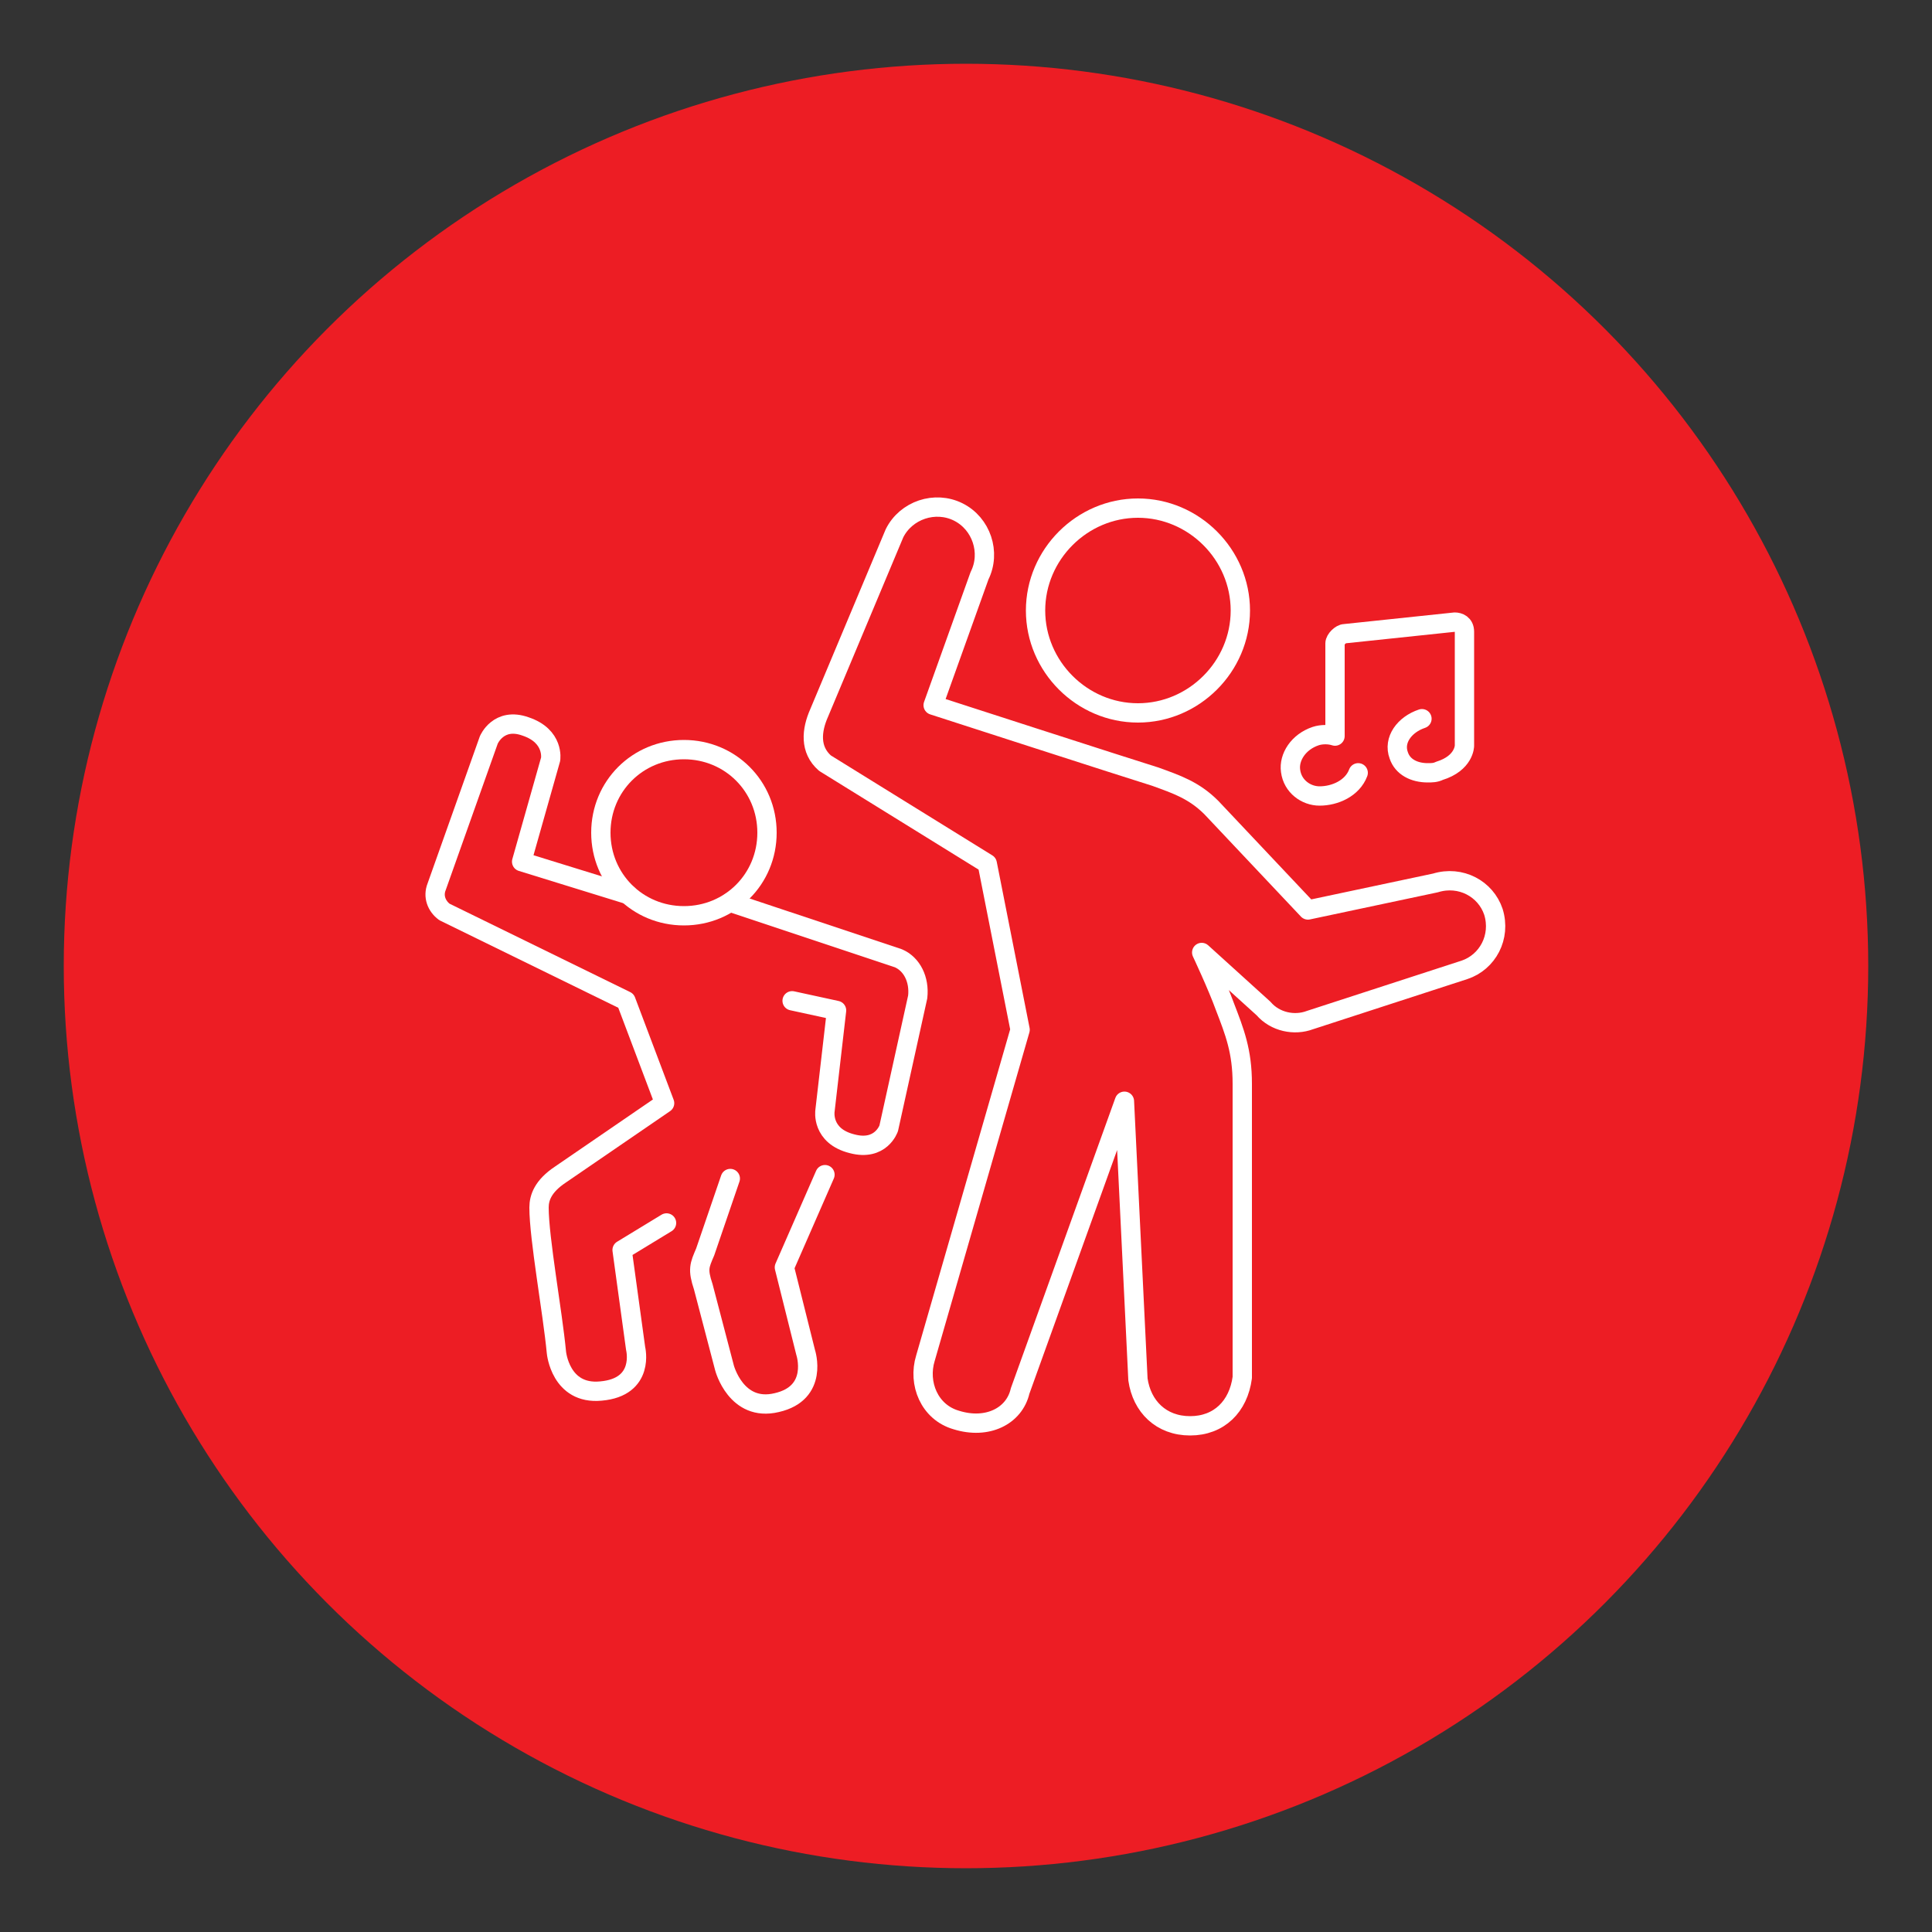
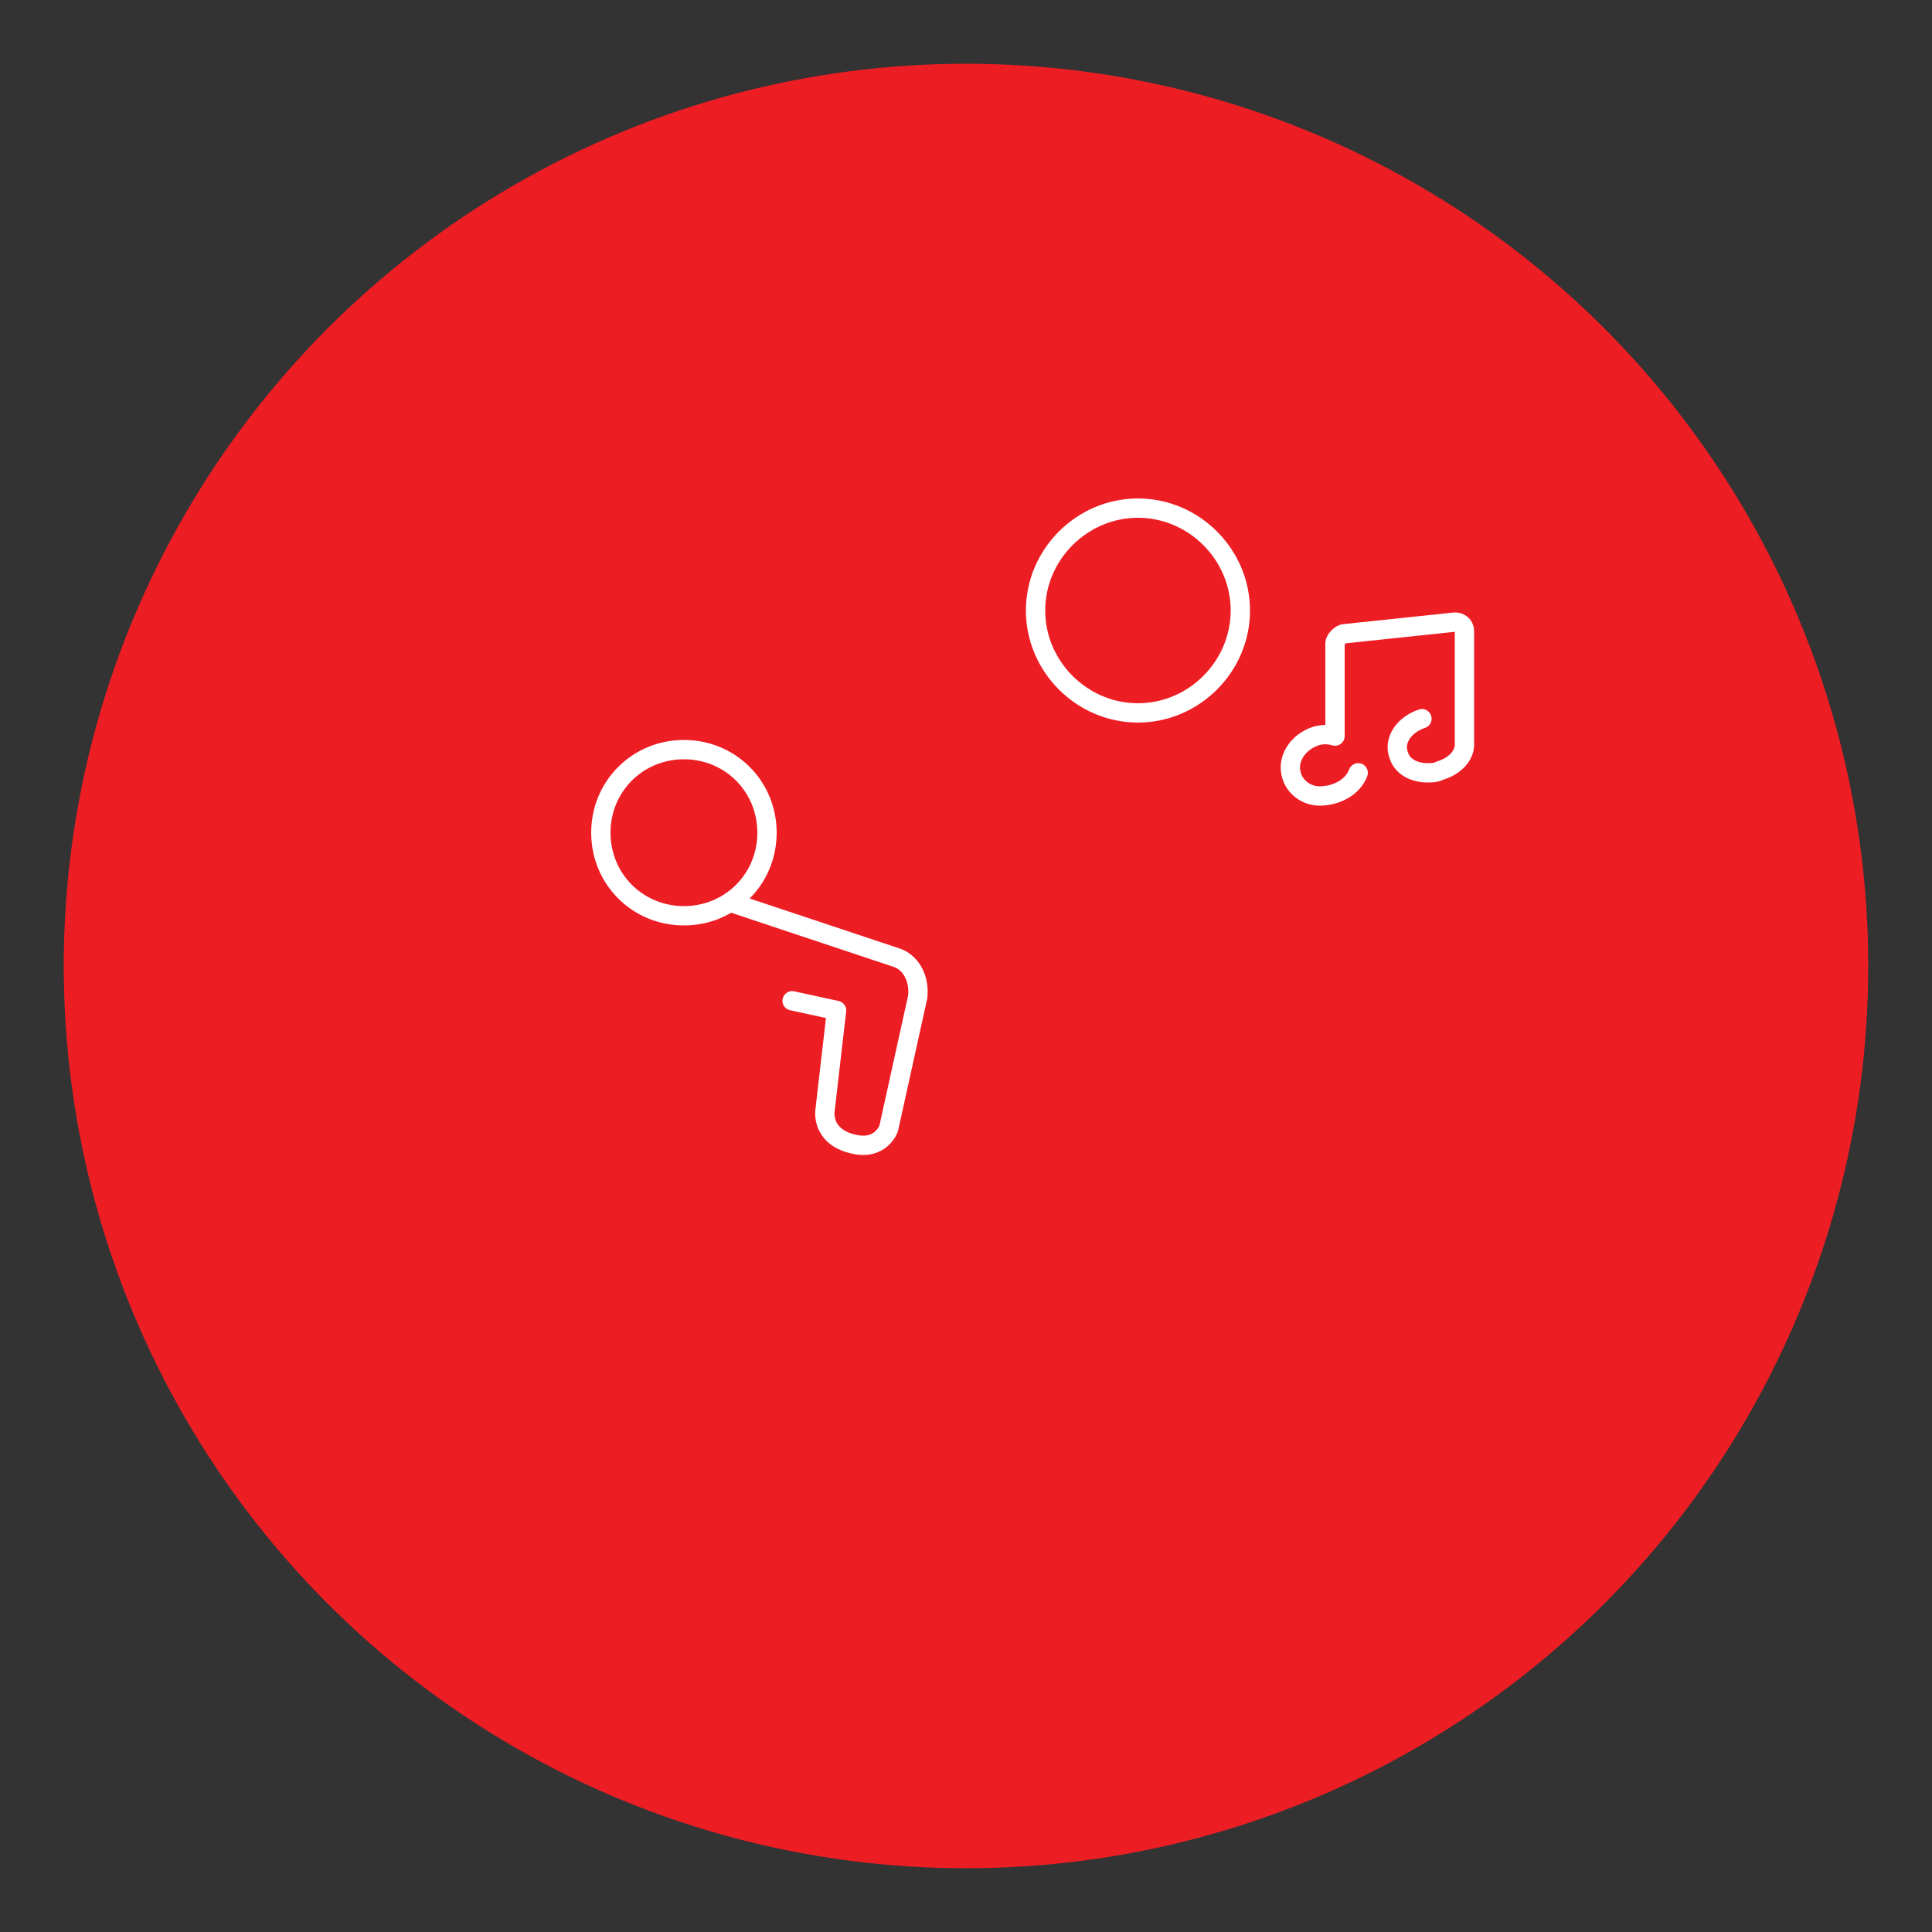
<svg xmlns="http://www.w3.org/2000/svg" version="1.1" id="Layer_1" x="0px" y="0px" viewBox="0 0 100 100" style="enable-background:new 0 0 100 100;" xml:space="preserve">
  <rect x="0" y="0" width="100" height="100" fill="#333333" stroke="none" />
  <style type="text/css">
	.st0{fill:#ED1D24;}
	.st1{fill:none;stroke:#FFFFFF;stroke-linecap:round;stroke-linejoin:round;stroke-miterlimit:10;}
	.st2{fill:none;stroke:#FFFFFF;stroke-linejoin:round;stroke-miterlimit:10;}
</style>
  <circle class="st0" cx="50" cy="50" r="46.7" />
  <g>
    <path class="st1" d="M73.6,37.2c-0.9,0.3-1.5,1.1-1.2,1.9c0.2,0.6,0.8,0.9,1.5,0.9c0.2,0,0.4,0,0.6-0.1c1.3-0.4,1.3-1.3,1.3-1.3   l0-5.9c0-0.4-0.3-0.5-0.5-0.5l-5.7,0.6c-0.2,0-0.5,0.3-0.5,0.5v4.8c-0.3-0.1-0.7-0.1-1,0c-0.9,0.3-1.4,1.1-1.3,1.8   c0.1,0.8,0.8,1.3,1.5,1.3c0.8,0,1.7-0.4,2-1.2" />
    <path class="st1" d="M37.8,46.7l8.7,2.9c0.7,0.3,1.1,1.1,1,2L46,58.4c0,0-0.4,1.2-1.9,0.8c-1.6-0.4-1.4-1.7-1.4-1.7l0.6-5.2   l-2.3-0.5" />
-     <path class="st1" d="M34.5,63.3l-2.3,1.4l0.7,5.1c0,0,0.5,2-1.8,2.2c-2.1,0.2-2.3-2-2.3-2c-0.2-2.1-0.9-5.9-0.9-7.5   c0-0.5,0.2-1.1,1.1-1.7l5.4-3.7l-2-5.3L23,47.2c-0.4-0.3-0.6-0.8-0.4-1.3l2.7-7.6c0,0,0.5-1.2,1.9-0.7c1.5,0.5,1.3,1.7,1.3,1.7   l-1.5,5.3l5.5,1.7" />
-     <path class="st1" d="M42.7,60.8l-2.1,4.8l1.1,4.4c0,0,0.7,2.1-1.5,2.6c-2.1,0.5-2.7-1.8-2.7-1.8l-1.1-4.2c-0.3-0.9-0.2-1.1,0.1-1.8   l1.3-3.8" />
    <path class="st2" d="M31.1,43.1c0-2.4,1.9-4.3,4.3-4.3c2.4,0,4.3,1.9,4.3,4.3c0,2.4-1.9,4.3-4.3,4.3C33,47.4,31.1,45.5,31.1,43.1z" />
    <path class="st2" d="M53.6,31.6c0,2.9,2.4,5.3,5.3,5.3c2.9,0,5.3-2.4,5.3-5.3c0-2.9-2.4-5.3-5.3-5.3C56,26.3,53.6,28.7,53.6,31.6z" />
-     <path class="st2" d="M59.8,40.2c-1.3-0.4-11.5-3.7-11.5-3.7l2.4-6.7c0.6-1.2,0.1-2.7-1.1-3.3c-1.2-0.6-2.7-0.1-3.3,1.1l-3.9,9.3   c-0.4,0.9-0.5,1.9,0.3,2.6l8.4,5.2l1.7,8.6l-4.9,17c-0.4,1.3,0.2,2.8,1.6,3.2c1.6,0.5,3-0.2,3.3-1.5L58.2,57l0.7,14.4   c0.2,1.4,1.2,2.4,2.7,2.4c1.5,0,2.5-1,2.7-2.5l0-15.2c0-1.7-0.4-2.7-0.9-4c-0.4-1.1-1.2-2.8-1.2-2.8l3.2,2.9   c0.6,0.7,1.6,0.9,2.4,0.6l8-2.6c1.2-0.4,1.9-1.7,1.5-3c-0.4-1.2-1.7-1.9-3-1.5l-6.6,1.4l-5-5.3C61.8,40.9,60.9,40.6,59.8,40.2z" />
  </g>
</svg>